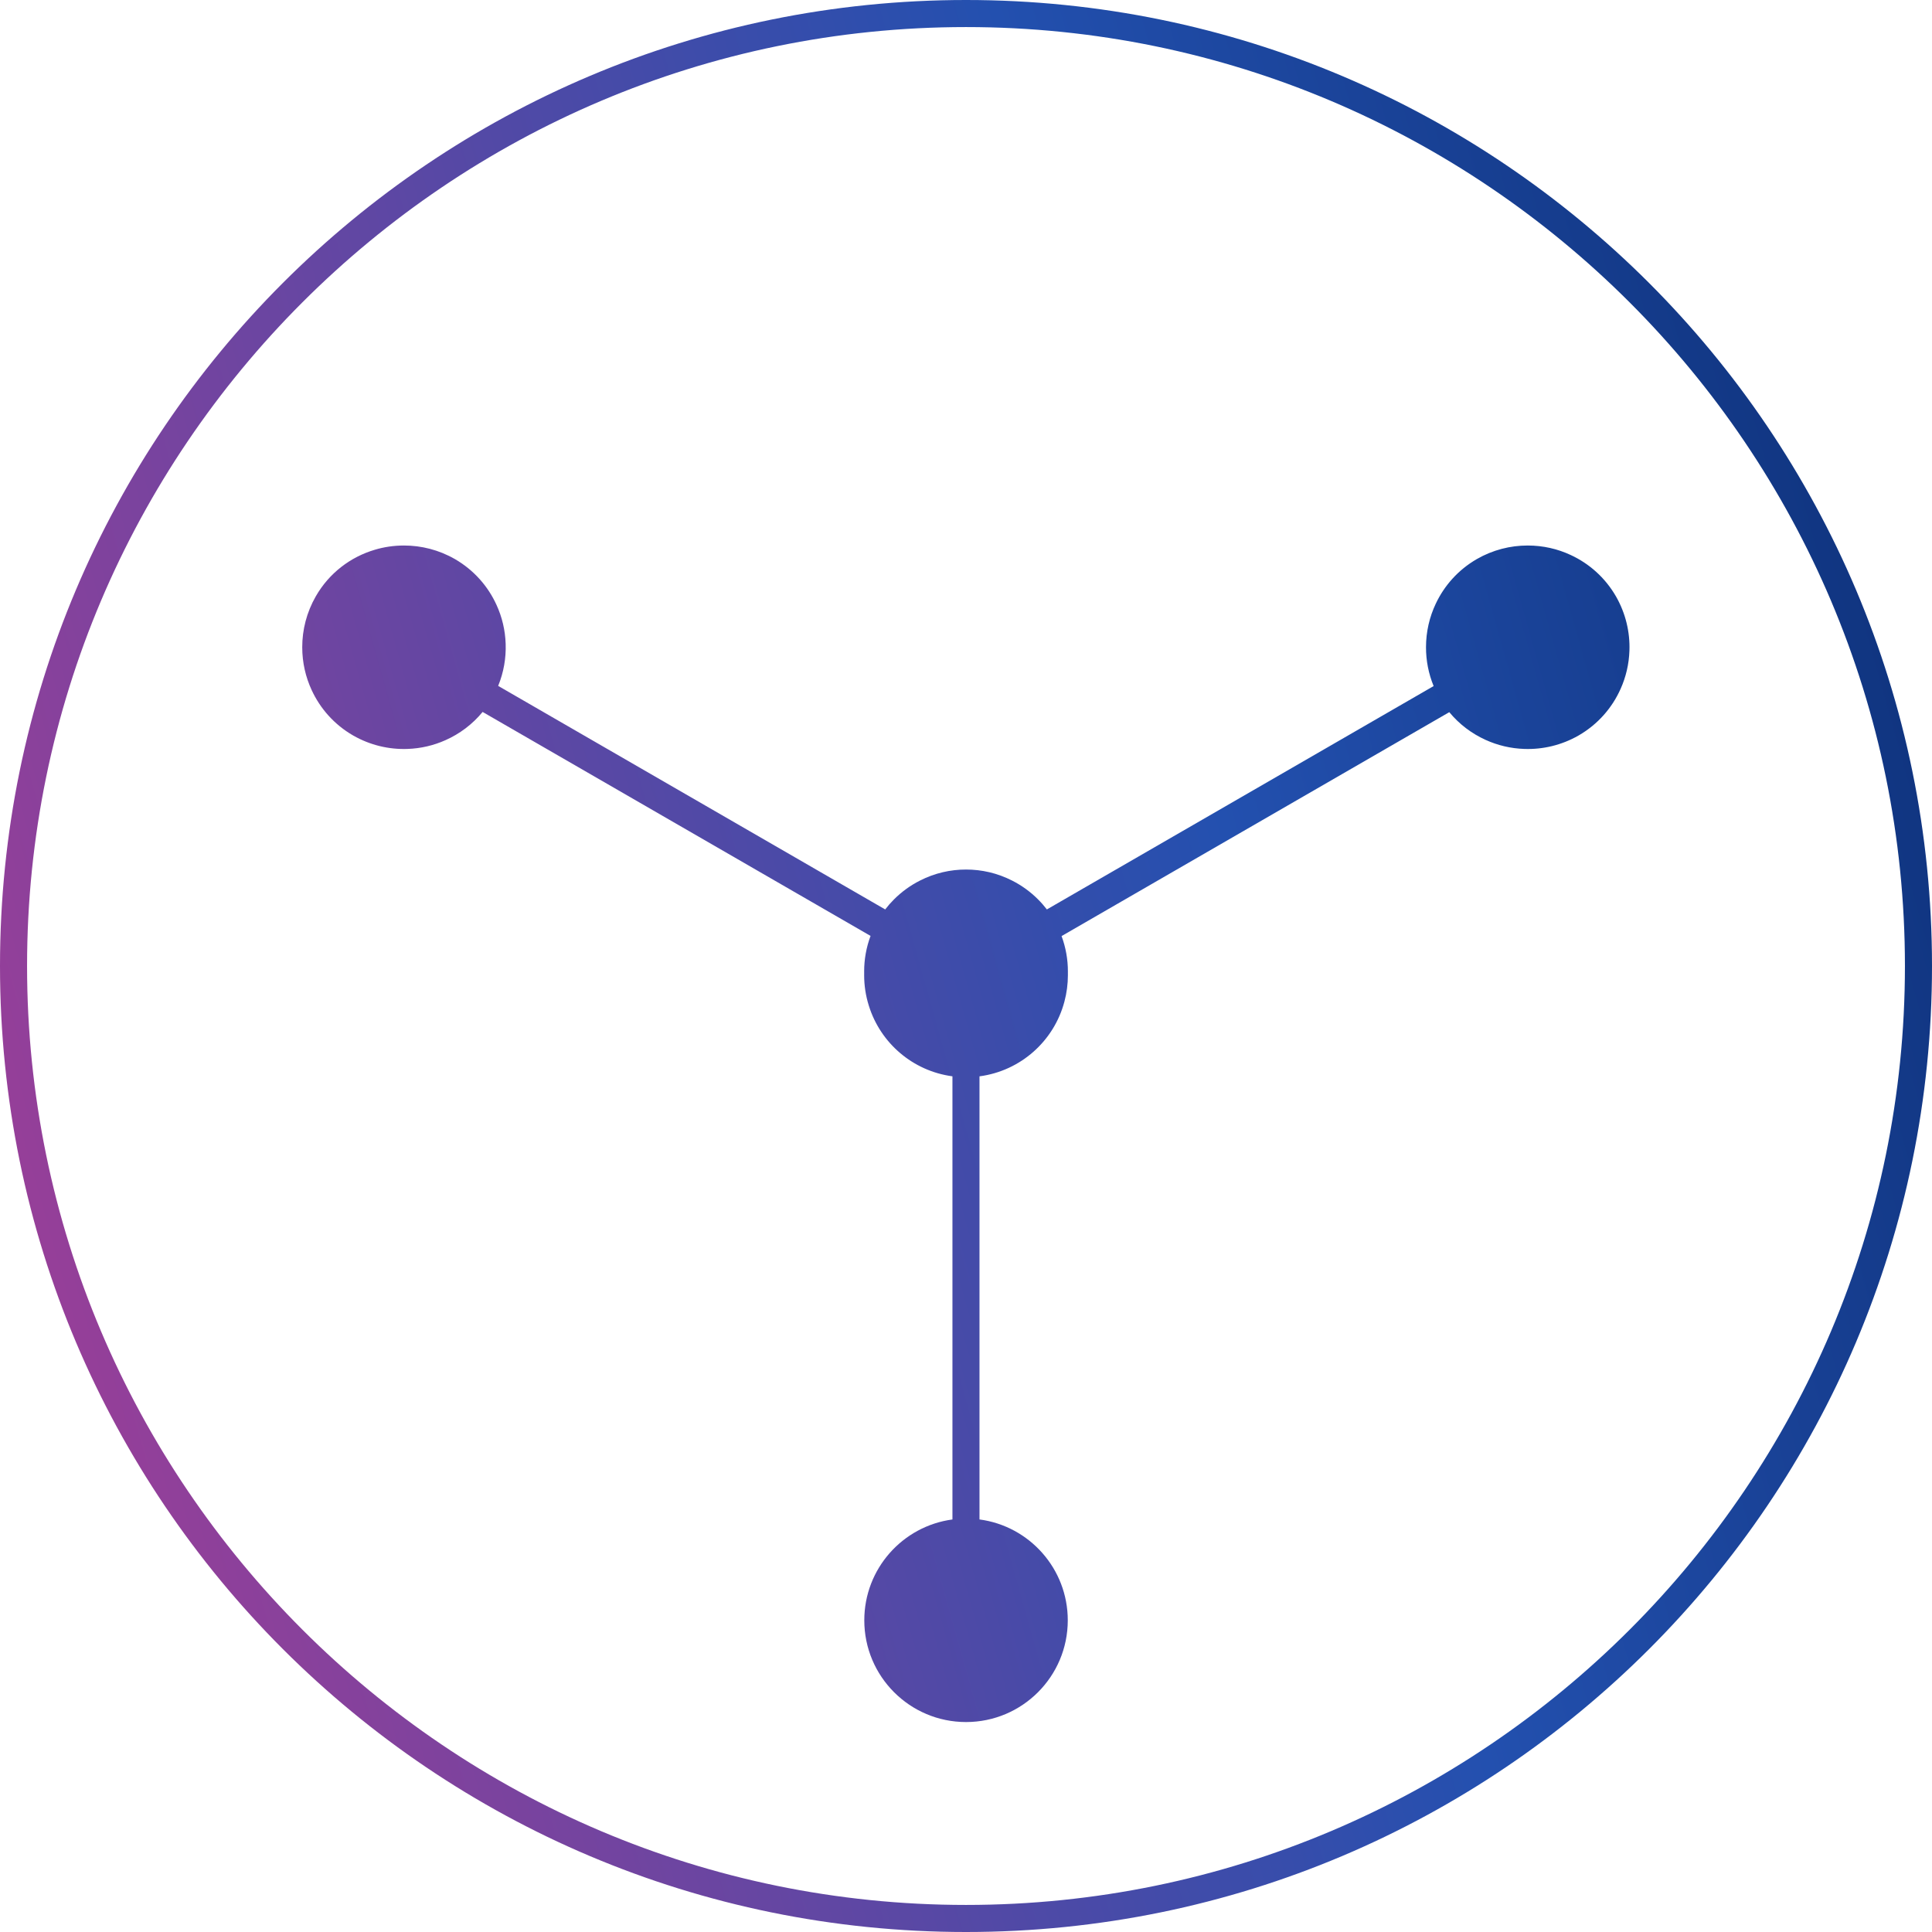
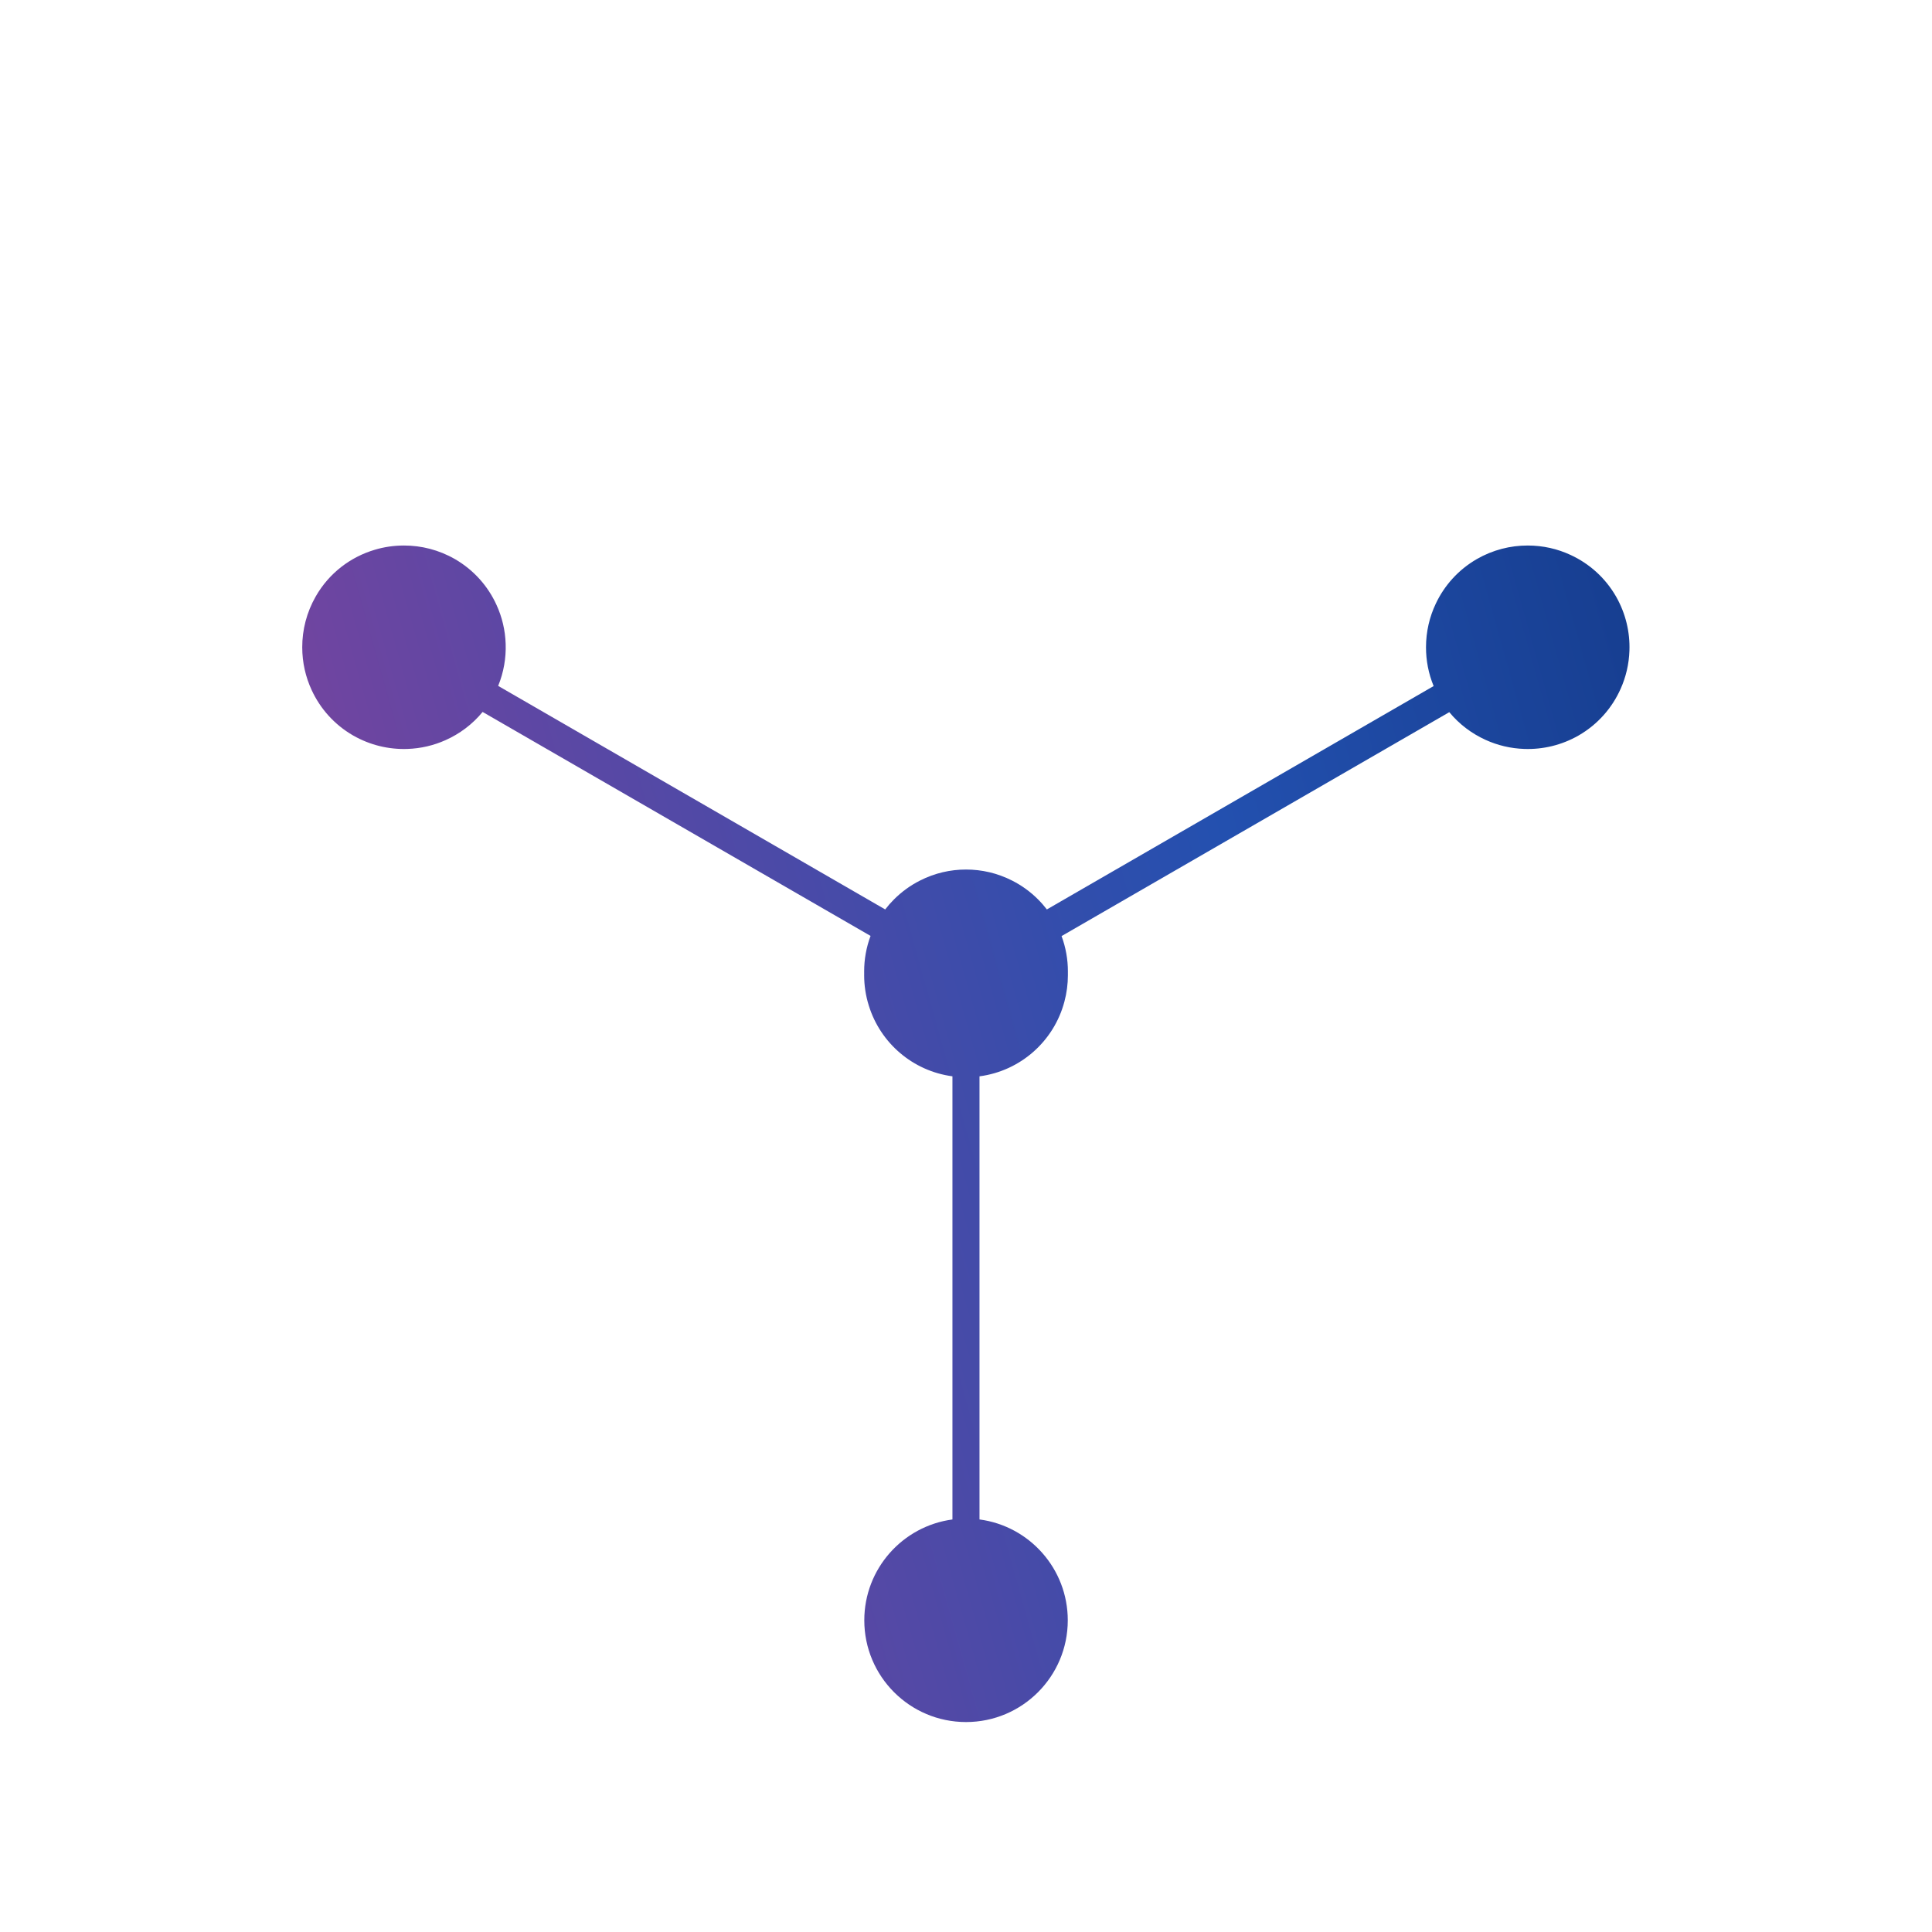
<svg xmlns="http://www.w3.org/2000/svg" width="112" height="112" viewBox="0 0 112 112" fill="none">
  <path d="M58.677 51.05C59.223 51.327 59.729 51.691 60.173 52.135C60.359 52.32 60.53 52.516 60.688 52.721L83.109 39.772C82.81 39.044 82.666 38.282 82.667 37.527V37.522C82.667 36.618 82.87 35.761 83.234 34.995C83.728 33.947 84.535 33.033 85.616 32.408C86.545 31.876 87.56 31.623 88.561 31.624H88.565C89.454 31.624 90.297 31.82 91.053 32.173C92.118 32.665 93.047 33.479 93.679 34.573C94.245 35.563 94.496 36.651 94.46 37.715C94.434 38.501 94.255 39.248 93.951 39.928C93.463 41.027 92.636 41.987 91.514 42.636C90.525 43.202 89.439 43.452 88.376 43.417C87.573 43.392 86.811 43.206 86.12 42.891C85.322 42.529 84.598 41.989 84.017 41.285L61.54 54.266C61.788 54.934 61.907 55.627 61.907 56.313C61.907 56.349 61.906 56.386 61.906 56.422C61.906 56.459 61.907 56.495 61.907 56.532C61.907 57.043 61.841 57.559 61.705 58.065C61.102 60.347 59.169 62.082 56.782 62.396V88.084C59.671 88.465 61.9 90.938 61.9 93.931C61.9 97.188 59.26 99.829 56.002 99.829C52.745 99.829 50.104 97.188 50.104 93.931C50.104 90.941 52.329 88.47 55.214 88.085V62.395C52.914 62.089 51.038 60.464 50.368 58.303C50.184 57.721 50.096 57.123 50.096 56.531C50.096 56.495 50.097 56.458 50.097 56.422C50.097 56.386 50.096 56.349 50.096 56.313C50.096 55.623 50.216 54.927 50.467 54.256L27.978 41.272C27.385 41.993 26.643 42.545 25.825 42.908C25.146 43.212 24.399 43.391 23.614 43.417C22.549 43.453 21.461 43.203 20.47 42.636C19.376 42.004 18.562 41.075 18.07 40.01C17.718 39.254 17.521 38.411 17.521 37.522V37.518C17.52 36.517 17.773 35.502 18.305 34.573C19.083 33.214 20.326 32.287 21.72 31.872C22.258 31.71 22.828 31.624 23.419 31.624H23.424C24.426 31.624 25.44 31.877 26.368 32.408C27.477 33.049 28.298 33.995 28.788 35.078C29.103 35.768 29.289 36.53 29.314 37.332C29.341 38.147 29.201 38.974 28.879 39.762L51.316 52.721C51.472 52.516 51.643 52.321 51.828 52.137C52.273 51.692 52.78 51.327 53.327 51.05C54.182 50.614 55.098 50.406 56.003 50.408C56.908 50.407 57.823 50.614 58.677 51.05Z" fill="url(#paint0_linear_583_4506)" />
-   <path fill-rule="evenodd" clip-rule="evenodd" d="M56 0C25.067 0 0 25.067 0 56C0 86.933 25.067 112 56 112C86.933 112 112 86.933 112 56C112 25.067 86.918 0 56 0ZM56 1.569C86.008 1.569 110.431 25.977 110.431 56C110.431 86.023 86.023 110.431 56 110.431C25.977 110.431 1.569 86.008 1.569 56C1.569 25.992 25.977 1.569 56 1.569Z" fill="url(#paint1_linear_583_4506)" />
  <defs>
    <linearGradient id="paint0_linear_583_4506" x1="-0.218" y1="327.963" x2="207.845" y2="269.597" gradientUnits="userSpaceOnUse">
      <stop stop-color="#FF3D00" />
      <stop offset="0.333" stop-color="#953F99" />
      <stop offset="0.667" stop-color="#2350AF" />
      <stop offset="1" stop-color="#011F5B" />
    </linearGradient>
    <linearGradient id="paint1_linear_583_4506" x1="-0.218" y1="327.963" x2="207.845" y2="269.597" gradientUnits="userSpaceOnUse">
      <stop stop-color="#FF3D00" />
      <stop offset="0.333" stop-color="#953F99" />
      <stop offset="0.667" stop-color="#2350AF" />
      <stop offset="1" stop-color="#011F5B" />
    </linearGradient>
  </defs>
</svg>